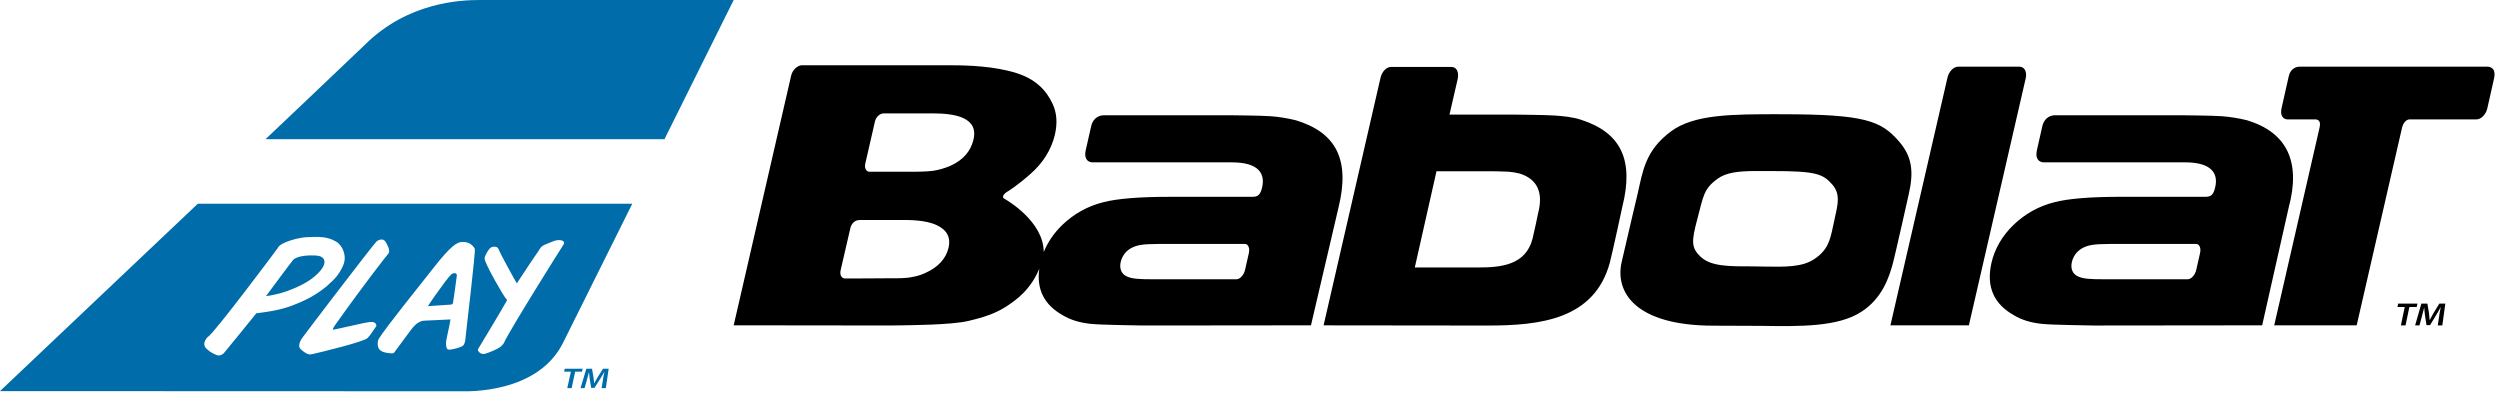
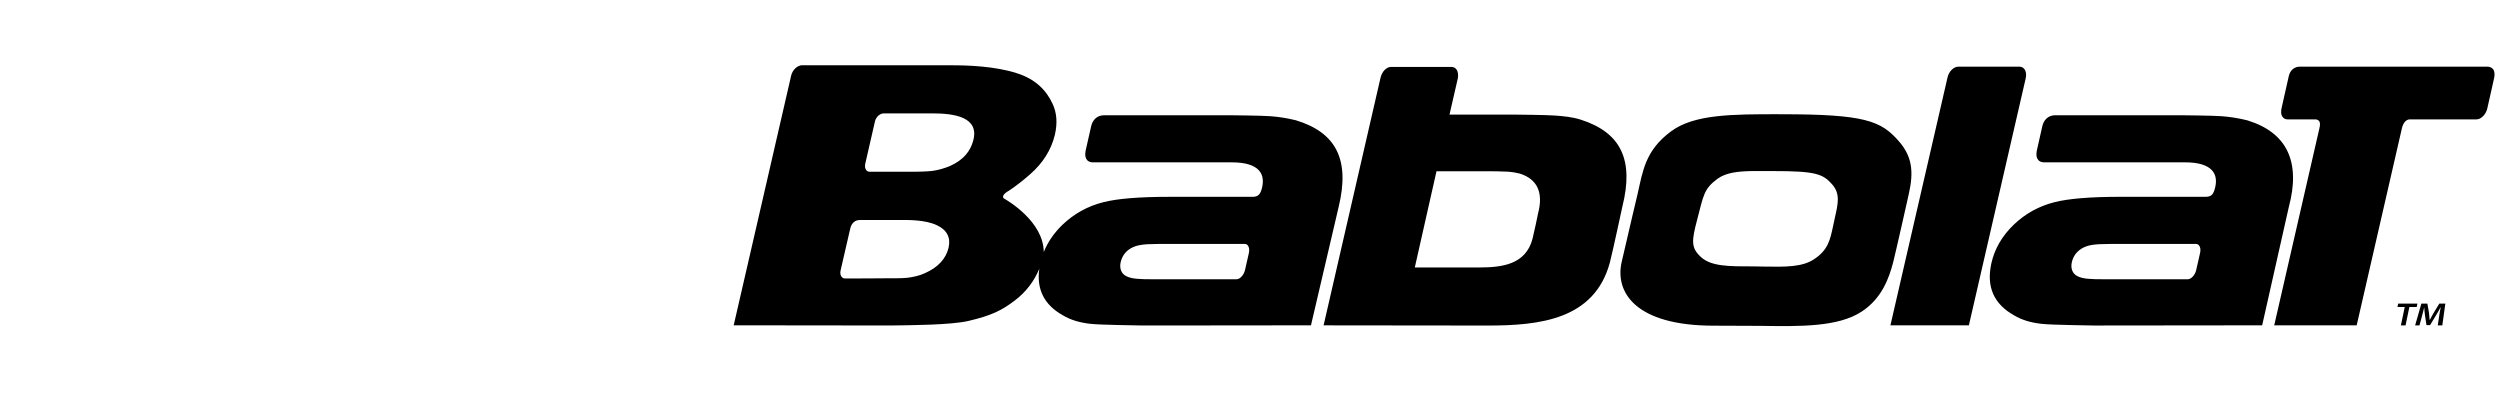
<svg xmlns="http://www.w3.org/2000/svg" width="147" height="24" viewBox="0 0 147 24" fill="none">
  <path d="M47.173 3.835C46.89 3.835 46.601 4.106 46.521 4.442L43.141 19.128L52.358 19.139C52.603 19.139 53.011 19.128 53.272 19.126C53.395 19.116 55.895 19.116 56.935 18.873C58.307 18.554 58.917 18.245 59.678 17.664C60.359 17.143 60.801 16.527 61.103 15.824L61.113 15.789C60.938 17.013 61.396 17.927 62.505 18.545C62.94 18.807 63.487 18.973 64.124 19.042C64.75 19.112 67.077 19.131 67.171 19.139H68.039L77.085 19.129L78.706 12.195C79.4 9.367 78.546 7.788 76.204 7.074C75.707 6.951 75.201 6.869 74.69 6.832C74.185 6.794 72.415 6.778 72.342 6.777H64.928C64.49 6.777 64.239 7.065 64.158 7.432L63.834 8.861C63.782 9.131 63.819 9.284 63.923 9.415C63.994 9.497 64.126 9.546 64.237 9.546H72.433C74.048 9.546 74.449 10.236 74.178 11.15C74.07 11.5 73.91 11.573 73.629 11.573H68.762C66.99 11.573 65.678 11.68 64.872 11.891C63.96 12.119 63.153 12.567 62.468 13.221C61.973 13.7 61.608 14.236 61.373 14.819C61.359 13.021 59.242 11.79 59.047 11.679C58.999 11.65 58.976 11.612 58.978 11.569C58.978 11.482 59.07 11.369 59.217 11.278C59.227 11.278 59.794 10.933 60.569 10.248C61.31 9.6 61.806 8.831 62.025 7.934C62.189 7.221 62.137 6.627 61.894 6.109C61.515 5.285 60.869 4.641 59.764 4.296C58.498 3.894 56.924 3.839 55.989 3.839H47.174L47.173 3.835ZM115.144 3.921C114.869 3.921 114.588 4.206 114.51 4.574L111.157 19.128H115.77L119.112 4.604C119.163 4.39 119.132 4.183 119.029 4.056C118.958 3.968 118.858 3.921 118.747 3.921H115.145L115.144 3.921ZM135.209 3.921C134.937 3.921 134.668 4.106 134.583 4.465L134.162 6.332C134.106 6.548 134.119 6.755 134.223 6.884C134.289 6.972 134.391 7.019 134.499 7.019H136.154C136.22 7.019 136.311 7.056 136.356 7.11C136.44 7.208 136.424 7.359 136.382 7.54L133.724 19.128H138.573L141.227 7.565C141.299 7.212 141.492 7.019 141.695 7.019H145.622C145.889 7.019 146.178 6.727 146.256 6.364L146.651 4.608C146.699 4.388 146.692 4.192 146.588 4.06C146.518 3.979 146.392 3.921 146.284 3.921H135.209L135.209 3.921ZM81.816 3.932C81.505 3.932 81.256 4.22 81.172 4.585L77.827 19.131C77.827 19.131 85.202 19.142 87.477 19.142C90.522 19.142 93.751 18.801 94.66 15.437C94.825 14.803 95.393 12.158 95.393 12.158C96.082 9.42 95.329 7.796 92.948 7.036C92.454 6.879 91.951 6.832 91.436 6.794C90.932 6.756 89.161 6.739 89.088 6.739H85.23L85.717 4.621C85.764 4.403 85.731 4.197 85.627 4.067C85.562 3.985 85.46 3.936 85.354 3.936H81.816V3.932ZM51.959 6.667H54.838C56.113 6.667 57.601 6.882 57.225 8.267C57.063 8.881 56.664 9.4 55.861 9.761C55.536 9.895 55.202 9.992 54.87 10.043C54.538 10.094 53.76 10.1 53.752 10.099H51.136C51.054 10.099 50.984 10.065 50.938 10.006C50.864 9.915 50.842 9.781 50.876 9.633L51.446 7.144C51.508 6.873 51.743 6.668 51.958 6.668L51.959 6.667ZM104.608 6.716C101.851 6.716 99.609 6.715 98.248 7.73C96.734 8.857 96.596 10.068 96.291 11.403C96.291 11.403 95.77 13.584 95.355 15.401C94.947 17.185 96.163 19.15 100.769 19.15L103.547 19.161C105.84 19.195 108.075 19.231 109.457 18.328C110.643 17.558 111.074 16.366 111.319 15.418C111.467 14.849 112.237 11.407 112.237 11.407C112.542 10.068 112.425 9.176 111.633 8.282C110.592 7.103 109.645 6.718 104.777 6.718H104.608V6.716ZM120.858 6.775C120.42 6.775 120.167 7.064 120.086 7.431L119.764 8.86C119.711 9.129 119.749 9.283 119.853 9.414C119.924 9.496 120.059 9.545 120.165 9.545H128.477C130.088 9.545 130.496 10.235 130.217 11.148C130.114 11.499 129.955 11.572 129.67 11.572H124.69C122.92 11.572 121.612 11.679 120.801 11.89C119.889 12.118 119.08 12.566 118.4 13.22C117.722 13.874 117.283 14.633 117.094 15.475C116.786 16.861 117.233 17.875 118.433 18.545C118.866 18.807 119.411 18.974 120.056 19.043C120.678 19.113 123.005 19.131 123.105 19.14L133.015 19.129L134.577 12.196C135.3 9.513 134.475 7.788 132.138 7.075C131.64 6.951 131.133 6.87 130.622 6.832C130.113 6.794 128.339 6.778 128.268 6.777H120.858L120.858 6.775ZM103.152 10.059H104.241C106.774 10.059 107.186 10.22 107.743 10.855C108.216 11.402 108.075 11.986 107.891 12.796L107.85 12.996L107.784 13.298C107.611 14.118 107.485 14.708 106.655 15.251C105.951 15.71 104.966 15.693 103.774 15.675L103.132 15.664C101.674 15.664 100.624 15.675 100.011 15.11C99.43 14.572 99.458 14.18 99.799 12.895C100.164 11.496 100.181 11.114 100.976 10.522C101.495 10.138 102.217 10.067 103.152 10.056L103.152 10.059ZM84.464 10.069H87.654C87.691 10.069 88.468 10.08 88.695 10.096C88.92 10.113 89.143 10.15 89.362 10.206C90.394 10.532 90.762 11.319 90.439 12.543C90.439 12.557 90.19 13.749 90.113 14.037C89.713 15.574 88.292 15.727 86.946 15.727H83.19L84.465 10.073L84.464 10.069ZM50.526 12.935H52.877C53.428 12.935 54.404 12.916 55.097 13.247C55.693 13.528 55.914 13.981 55.774 14.573C55.626 15.192 55.18 15.714 54.382 16.063C54.064 16.213 53.713 16.286 53.373 16.331C53.037 16.374 52.262 16.362 52.255 16.362C51.997 16.373 49.685 16.373 49.685 16.373C49.603 16.373 49.534 16.339 49.487 16.276C49.413 16.188 49.395 16.056 49.426 15.903L49.999 13.42C50.061 13.15 50.261 12.94 50.526 12.94L50.526 12.935ZM68.105 14.345H73.205C73.269 14.345 73.328 14.376 73.369 14.43C73.451 14.525 73.472 14.687 73.436 14.868L73.209 15.869C73.141 16.169 72.911 16.421 72.706 16.421H67.797C66.942 16.421 66.546 16.397 66.233 16.242C65.936 16.099 65.814 15.794 65.894 15.42C65.97 15.095 66.149 14.804 66.474 14.611C66.802 14.419 67.154 14.345 68.105 14.345L68.105 14.345ZM124.035 14.345H129.131C129.202 14.345 129.258 14.376 129.303 14.43C129.381 14.525 129.406 14.687 129.366 14.868L129.139 15.869C129.076 16.169 128.84 16.421 128.639 16.421H123.732C122.873 16.421 122.475 16.397 122.161 16.242C121.866 16.099 121.741 15.794 121.823 15.42C121.896 15.095 122.085 14.804 122.407 14.611C122.736 14.419 123.084 14.345 124.035 14.345L124.035 14.345ZM141.012 17.852L140.972 18.05H141.399L141.172 19.134H141.446L141.671 18.05H142.102L142.145 17.852H141.012ZM142.376 17.852L142.009 19.134H142.265L142.404 18.619C142.451 18.445 142.503 18.241 142.544 18.073C142.554 18.233 142.569 18.408 142.593 18.571L142.678 19.119H142.887L143.223 18.564C143.322 18.404 143.415 18.241 143.503 18.073H143.513C143.475 18.246 143.445 18.447 143.419 18.613L143.341 19.133H143.608L143.786 17.852H143.432L143.118 18.366C143.031 18.512 142.95 18.661 142.875 18.813H142.864C142.854 18.665 142.839 18.516 142.82 18.369L142.73 17.852H142.372H142.376Z" fill="black" />
-   <path d="M28.231 0C27.124 0 24.003 0.108 21.473 2.616C19.182 4.804 16.547 7.298 15.609 8.186H39.07L43.141 0H28.231ZM11.632 11.978L0 22.997L27.188 23.007C27.438 23.007 31.611 23.165 33.105 20.16C34.528 17.297 36.602 13.136 37.178 11.98H11.632V11.978ZM18.725 13.931C19.158 13.942 19.488 14.042 19.768 14.209C20.154 14.44 20.426 15.069 20.168 15.629C19.948 16.11 19.74 16.368 19.188 16.849C18.58 17.34 18.048 17.631 17.213 17.953C16.435 18.254 15.656 18.345 15.071 18.422C15.055 18.448 13.544 20.309 13.156 20.772C13.069 20.854 12.92 20.945 12.739 20.877C12.466 20.778 12.141 20.557 12.053 20.391C11.964 20.225 12.041 20.072 12.079 19.994C12.114 19.919 12.177 19.838 12.231 19.805C12.573 19.621 16.297 14.649 16.322 14.598L16.346 14.555C16.526 14.232 17.553 13.977 17.978 13.949C18.201 13.93 18.558 13.928 18.724 13.932L18.725 13.931ZM22.442 14.083C22.584 14.083 22.682 14.171 22.831 14.533C22.946 14.817 22.831 14.918 22.831 14.918C22.71 15.063 21.527 16.55 19.684 19.141C19.605 19.256 19.575 19.346 19.575 19.346C19.564 19.369 19.585 19.384 19.609 19.384C19.645 19.384 21.398 18.993 21.398 18.993C21.598 18.975 22.063 18.798 22.129 19.128C22.14 19.172 22.116 19.191 22.099 19.216C21.948 19.421 21.799 19.692 21.607 19.882C21.392 20.096 18.877 20.707 18.388 20.817C18.338 20.831 18.278 20.839 18.207 20.839C18.039 20.839 17.79 20.636 17.695 20.543C17.587 20.44 17.572 20.373 17.611 20.199C17.611 20.178 17.623 20.156 17.631 20.131C17.643 20.099 17.656 20.067 17.672 20.033C17.682 20.009 17.695 19.988 17.706 19.969C17.737 19.916 17.775 19.861 17.818 19.807C17.964 19.593 21.953 14.369 22.141 14.198C22.223 14.125 22.328 14.085 22.438 14.084L22.442 14.083ZM32.806 14.12C33.066 14.098 33.265 14.205 33.119 14.405C32.968 14.633 29.934 19.466 29.645 20.136C29.6 20.239 29.448 20.391 29.363 20.439C28.909 20.701 28.485 20.81 28.485 20.81C28.265 20.855 28.039 20.627 28.115 20.518C28.154 20.462 29.671 17.937 29.806 17.67C29.826 17.618 29.772 17.584 29.772 17.584C29.623 17.448 28.5 15.478 28.501 15.228C28.501 15.228 28.443 15.156 28.65 14.815C28.805 14.555 28.908 14.505 29.064 14.505C29.228 14.505 29.299 14.574 29.347 14.726C29.39 14.855 30.314 16.563 30.39 16.66C30.92 15.858 31.512 14.96 31.684 14.726C31.749 14.628 31.789 14.485 32.081 14.367C32.196 14.321 32.419 14.232 32.536 14.184C32.622 14.149 32.713 14.127 32.806 14.12L32.806 14.12ZM27.174 14.227C27.555 14.211 27.787 14.393 27.916 14.622C27.984 14.727 27.407 19.459 27.355 20.028C27.322 20.215 27.255 20.311 27.19 20.352C27.074 20.426 26.681 20.533 26.495 20.555C26.293 20.578 26.277 20.513 26.243 20.383C26.231 20.33 26.223 20.231 26.229 20.15C26.229 20.113 26.229 20.075 26.239 20.032C26.249 19.938 26.382 19.341 26.41 19.215C26.426 19.139 26.476 18.821 26.489 18.782C26.187 18.799 26.091 18.796 25.838 18.814C25.497 18.838 25.098 18.838 24.84 18.865C24.505 18.98 24.388 19.114 24.154 19.41L23.162 20.751C23.162 20.751 23.111 20.79 23.003 20.777C22.402 20.736 22.208 20.574 22.21 20.208V20.133C22.21 20.056 22.235 19.983 22.27 19.924C22.724 19.203 24.548 16.953 25.544 15.684C26.483 14.488 26.878 14.224 27.174 14.227L27.174 14.227ZM18.609 15.025C18.131 14.996 17.515 15.036 17.25 15.265C17.189 15.32 15.646 17.404 15.646 17.404H15.678C15.837 17.404 16.534 17.249 16.891 17.114C17.811 16.77 18.312 16.461 18.713 16.055C19.333 15.426 19.076 15.055 18.608 15.027L18.609 15.025ZM26.763 16.063C26.58 16.049 26.52 16.123 26.192 16.541C26.021 16.78 25.437 17.559 25.16 18.002L26.513 17.911C26.645 17.899 26.643 17.771 26.643 17.771C26.663 17.652 26.864 16.242 26.865 16.182C26.865 16.159 26.831 16.068 26.763 16.063L26.763 16.063ZM33.206 21.68L33.17 21.856H33.568L33.355 22.823H33.613L33.82 21.856H34.221L34.261 21.68H33.206ZM34.477 21.68L34.135 22.823H34.373L34.503 22.363C34.548 22.206 34.597 22.025 34.635 21.876C34.645 22.018 34.658 22.175 34.682 22.32L34.761 22.808H34.956L35.267 22.314C35.359 22.171 35.446 22.025 35.527 21.876H35.538C35.501 22.031 35.474 22.209 35.45 22.356L35.373 22.822H35.623L35.79 21.68H35.459L35.168 22.138C35.086 22.273 35.007 22.41 34.944 22.535H34.934C34.924 22.408 34.912 22.272 34.891 22.14L34.81 21.68H34.475H34.477Z" fill="#006DAA" />
</svg>